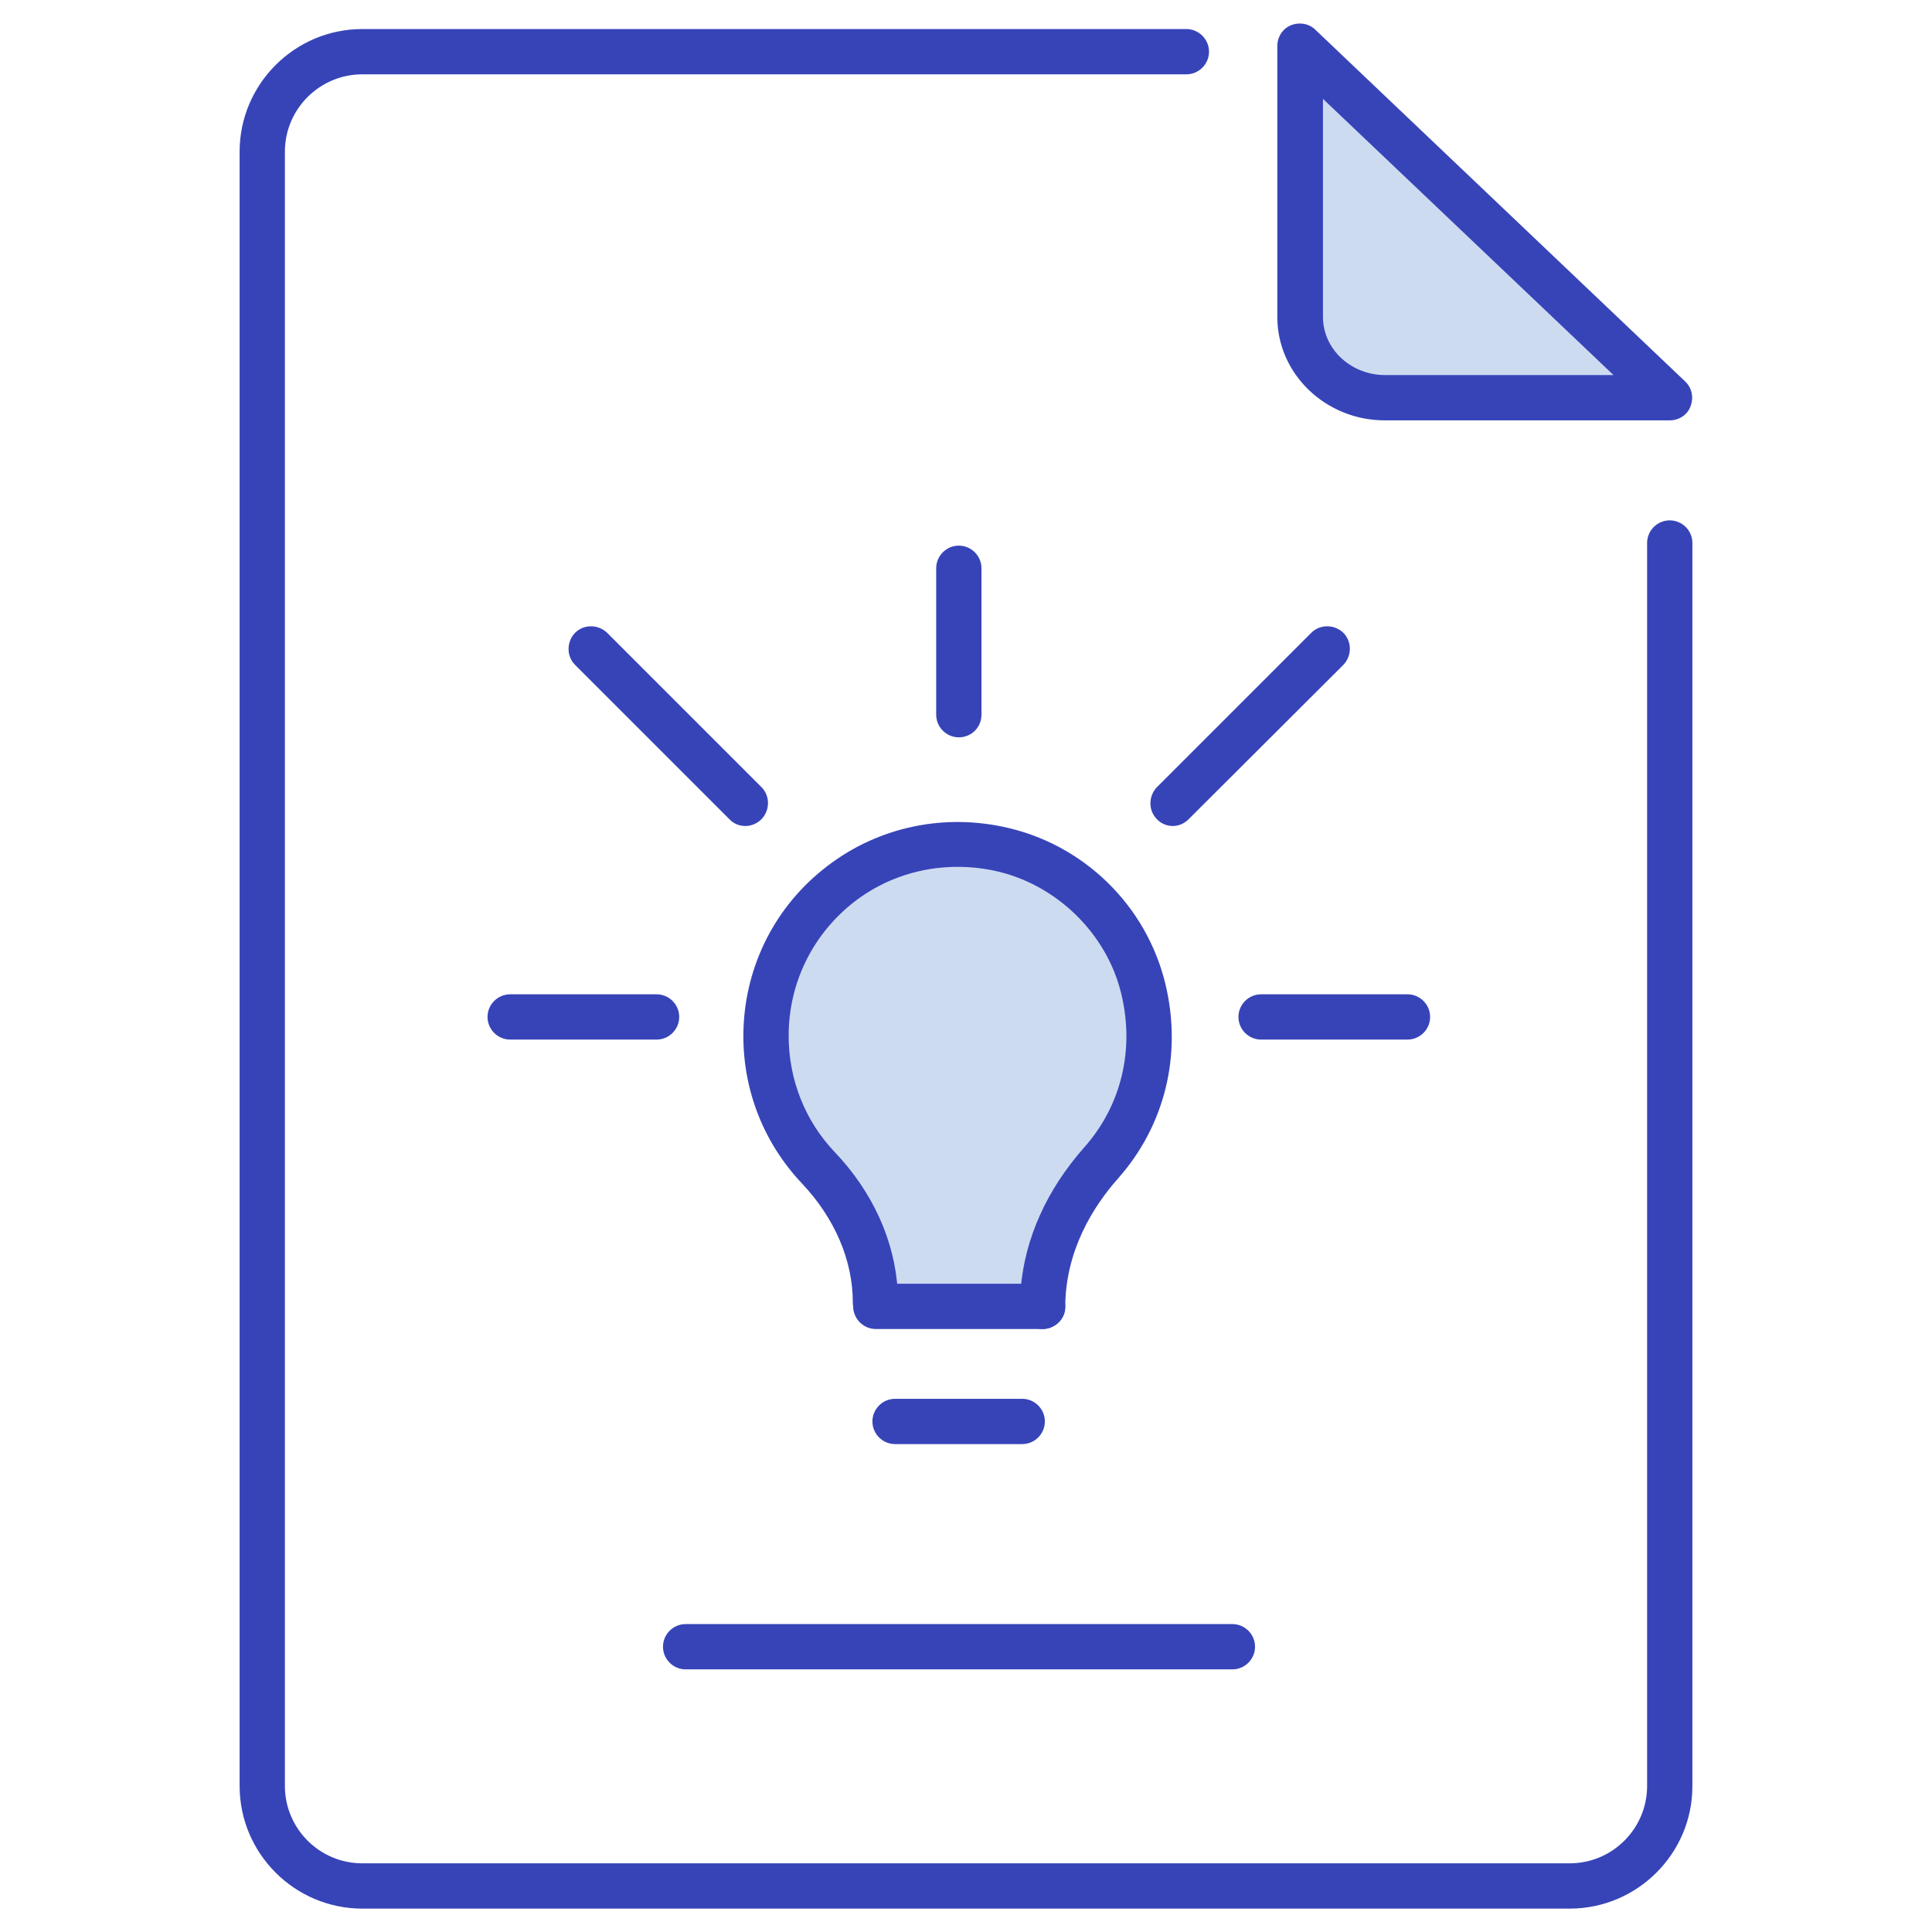
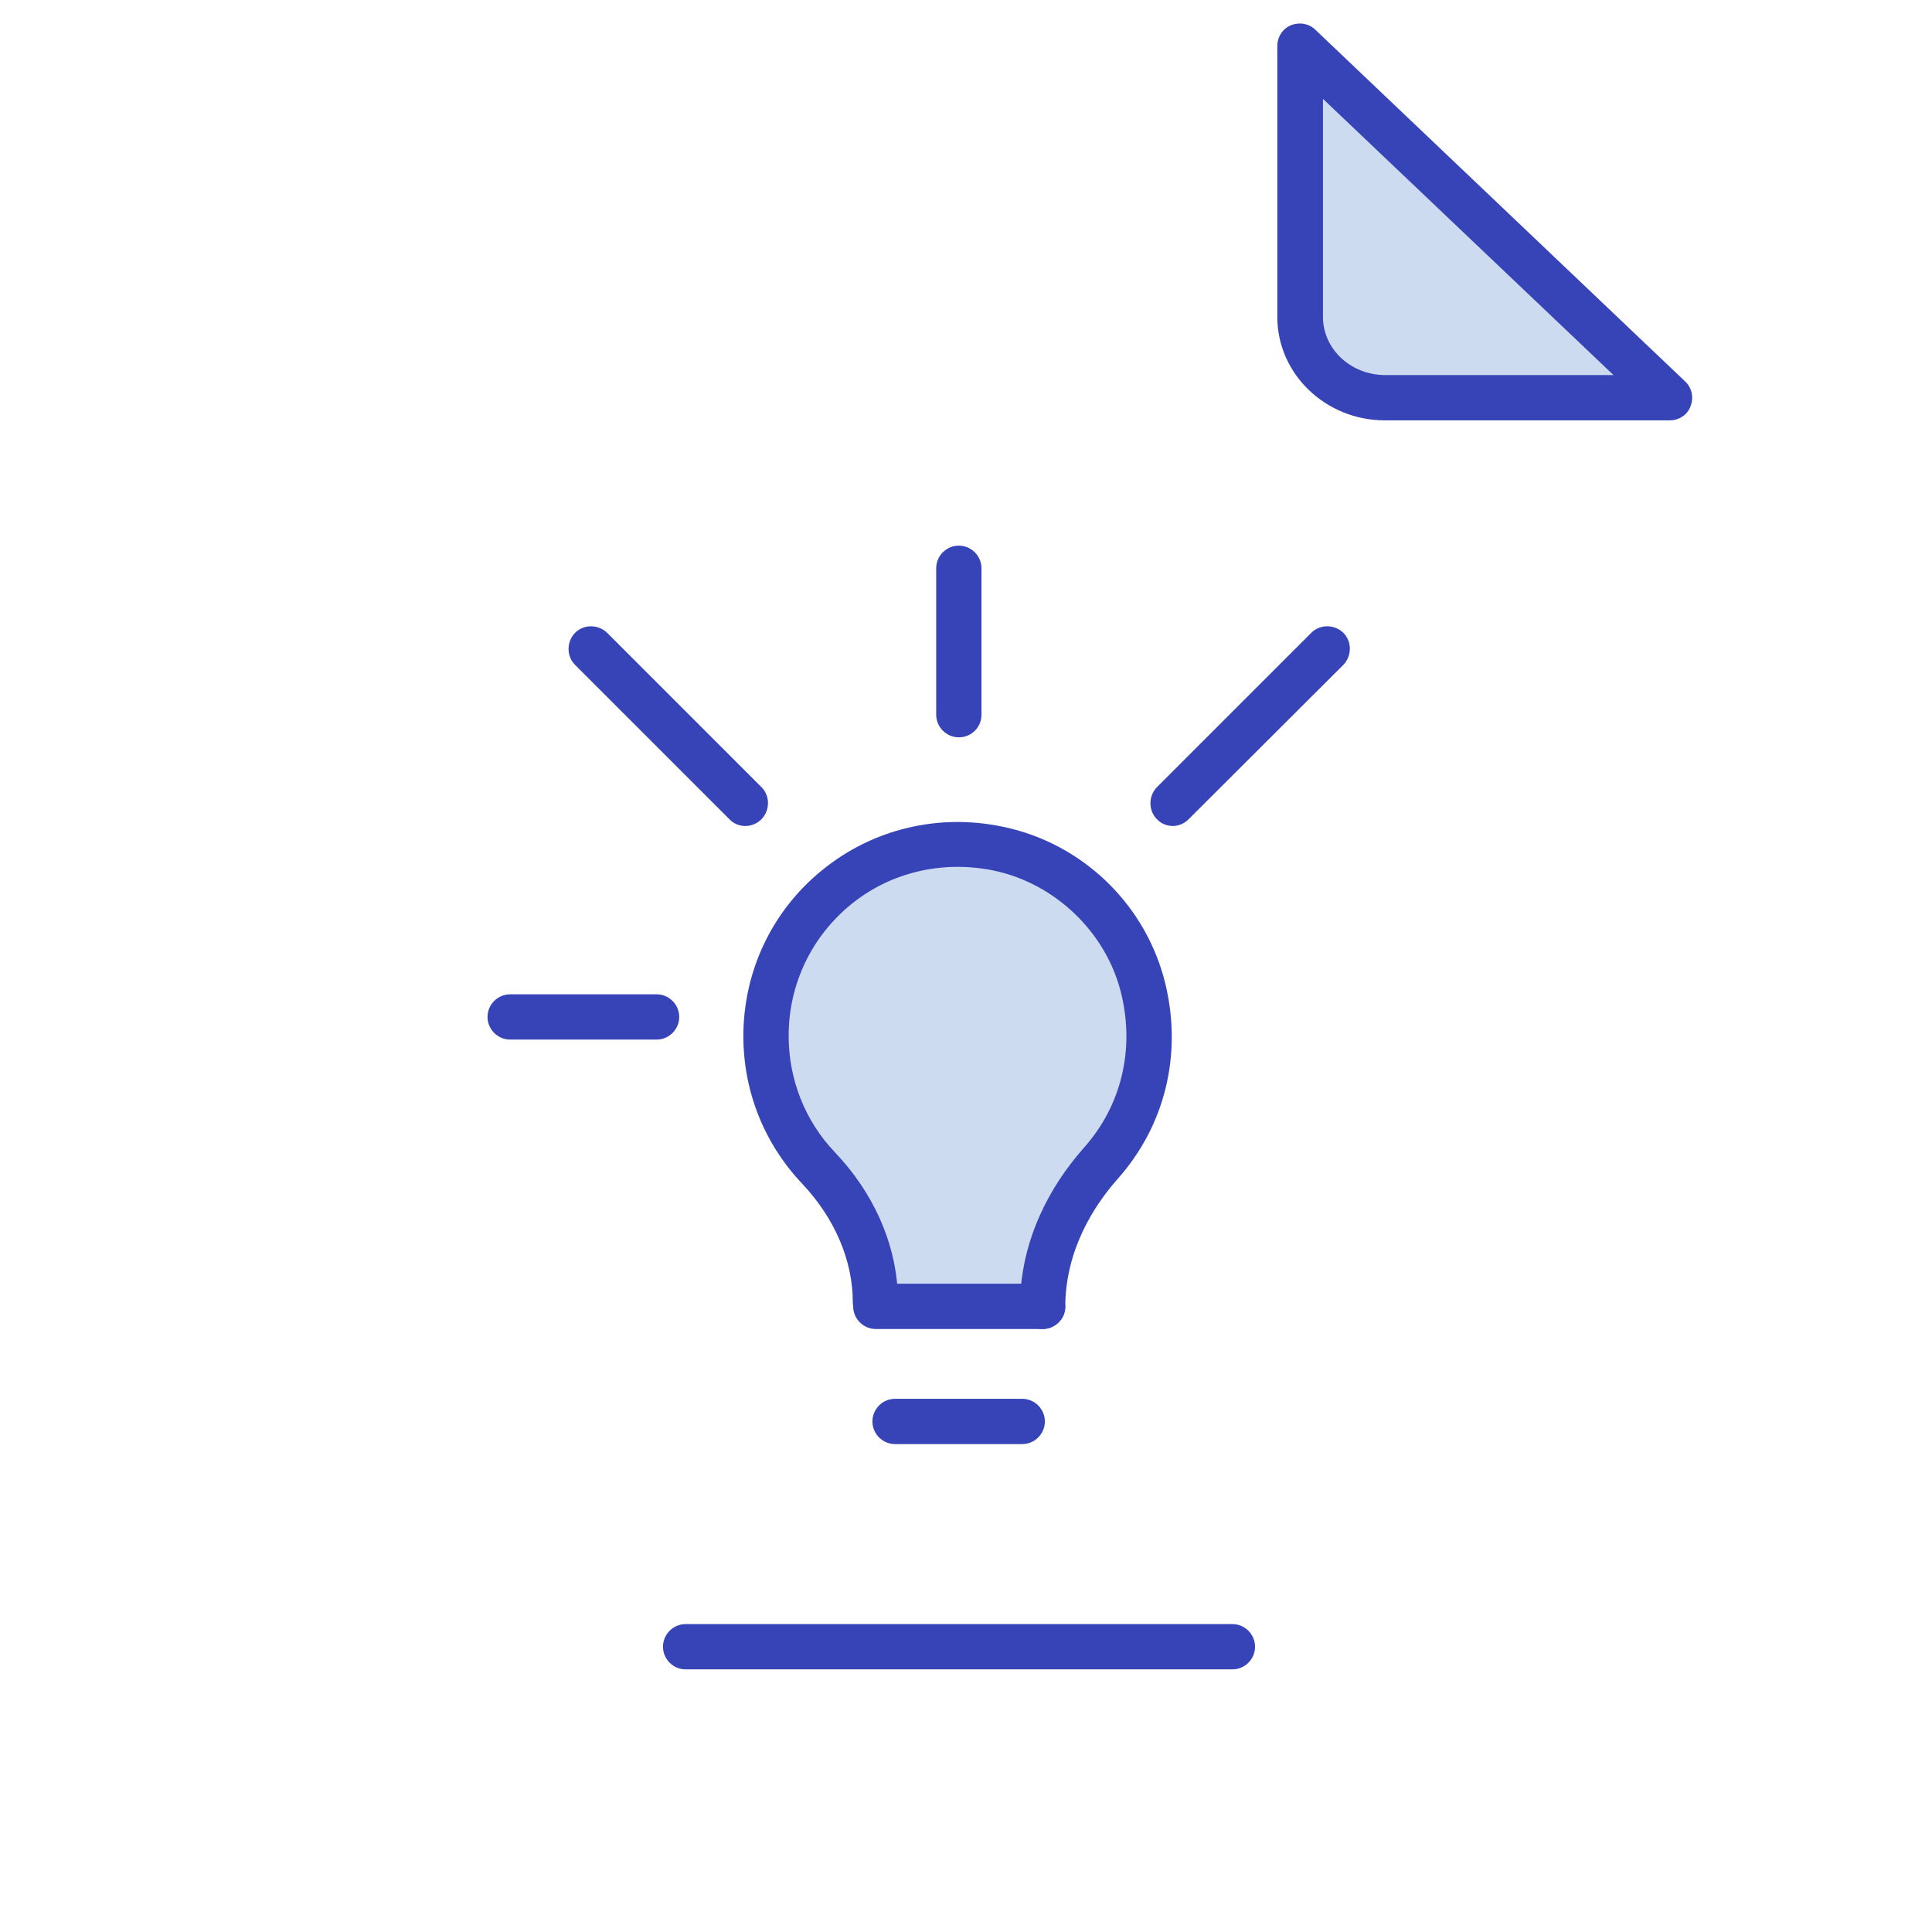
<svg xmlns="http://www.w3.org/2000/svg" version="1.1" id="Layer_1" x="0" y="0" viewBox="0 0 512 512" xml:space="preserve">
  <style>.st0{fill:#cddbf1}.st1{fill:#3744b8}.st2{fill:#f8a289}</style>
  <path class="st0" d="M367 105.4h75.5l-98-93.2V84c.1 11.8 10.1 21.4 22.5 21.4z" />
  <path class="st1" d="M442.5 111.4H367c-15.7 0-28.5-12.3-28.5-27.4V12.2c0-2.4 1.4-4.6 3.6-5.5s4.8-.5 6.5 1.2l98 93.2c1.8 1.7 2.3 4.3 1.4 6.6-.8 2.2-3 3.7-5.5 3.7zm-91.9-85.2V84c0 8.5 7.4 15.4 16.5 15.4h60.5l-77-73.2z" />
  <path class="st0" d="M232.1 343v2c0-13.4-5.9-25.9-15.2-35.6-8.6-9.1-13.9-21.4-13.9-34.9 0-31.6 28.8-56.5 61.6-49.7 18.8 3.9 34.1 18.7 38.5 37.4 4.2 17.6-.9 34.2-11.3 45.9-9.5 10.7-15.5 23.9-15.5 38.2v-3.2" />
  <path class="st1" d="M276.3 352.2c-3.3 0-6-2.7-6-6V343c0-.5.1-1 .2-1.5 1.1-13.3 6.9-26.2 16.8-37.4 9.8-11 13.4-25.8 9.9-40.5-3.8-16.3-17.5-29.5-33.9-32.9-13.6-2.8-27.4.5-37.8 9-10.5 8.6-16.5 21.2-16.5 34.8 0 11.5 4.3 22.5 12.2 30.8 10.1 10.6 15.9 23.5 16.7 36.7.1.3.1.7.1 1.1v2c0 3.3-2.7 6-6 6s-6-2.7-6-6c0-11.1-4.8-22.3-13.5-31.5-10-10.6-15.5-24.4-15.5-39 0-17.2 7.6-33.3 21-44.1 13.3-10.8 30.7-15 47.8-11.4 21.2 4.4 38.1 20.8 43.1 41.9 4.4 18.6-.2 37.3-12.6 51.3-6.4 7.2-14 19-14 34.2 0 3-2.7 5.7-6 5.7z" />
  <path class="st2" d="M237.2 376.7h33.7" />
  <path class="st1" d="M270.9 382.7h-33.7c-3.3 0-6-2.7-6-6s2.7-6 6-6h33.7c3.3 0 6 2.7 6 6s-2.7 6-6 6z" />
  <path class="st2" d="M254.1 150.6v38.8" />
  <path class="st1" d="M254.1 195.4c-3.3 0-6-2.7-6-6v-38.8c0-3.3 2.7-6 6-6s6 2.7 6 6v38.8c0 3.4-2.7 6-6 6z" />
-   <path class="st2" d="M373 269.5h-38.8" />
-   <path class="st1" d="M373 275.5h-38.8c-3.3 0-6-2.7-6-6s2.7-6 6-6H373c3.3 0 6 2.7 6 6s-2.7 6-6 6z" />
-   <path class="st2" d="M174 269.5h-38.8" />
  <path class="st1" d="M174 275.5h-38.8c-3.3 0-6-2.7-6-6s2.7-6 6-6H174c3.3 0 6 2.7 6 6s-2.7 6-6 6z" />
  <path class="st2" d="M310.8 212.9l40.8-40.9" />
  <path class="st1" d="M310.8 218.9c-1.5 0-3.1-.6-4.2-1.8-2.3-2.3-2.3-6.1 0-8.5l40.9-40.9c2.3-2.3 6.1-2.3 8.5 0 2.3 2.3 2.3 6.1 0 8.5l-41 40.9c-1.2 1.2-2.7 1.8-4.2 1.8z" />
  <path class="st2" d="M156.6 172l40.9 40.9" />
  <path class="st1" d="M197.5 218.9c-1.5 0-3.1-.6-4.2-1.8l-40.9-40.9c-2.3-2.3-2.3-6.1 0-8.5 2.3-2.3 6.1-2.3 8.5 0l40.9 40.9c2.3 2.3 2.3 6.1 0 8.5-1.2 1.2-2.8 1.8-4.3 1.8zm129.1 223.5H181.7c-3.3 0-6-2.7-6-6s2.7-6 6-6h144.9c3.3 0 6 2.7 6 6s-2.7 6-6 6zm-50.3-90.2h-44.2c-3.3 0-6-2.7-6-6s2.7-6 6-6h44.2c3.3 0 6 2.7 6 6s-2.7 6-6 6z" />
-   <path class="st1" d="M416 505.8H96c-17.9 0-32.5-14.6-32.5-32.5V40.2C63.5 22.3 78.1 7.7 96 7.7h218.4c3.3 0 6 2.7 6 6s-2.7 6-6 6H96c-11.3 0-20.5 9.2-20.5 20.5v433.1c0 11.3 9.2 20.5 20.5 20.5h320c11.3 0 20.5-9.2 20.5-20.5V143.9c0-3.3 2.7-6 6-6s6 2.7 6 6v329.5c0 17.8-14.6 32.4-32.5 32.4z" />
</svg>